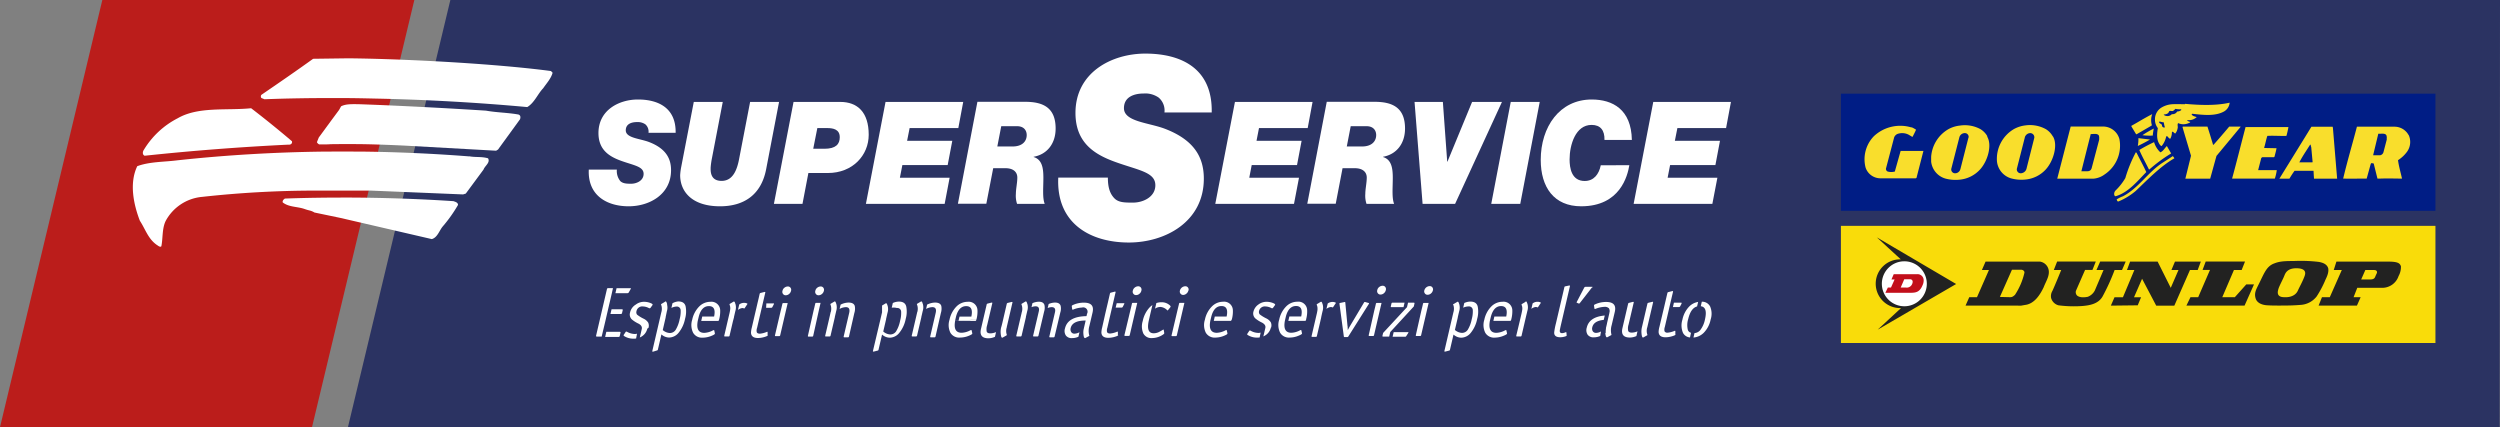
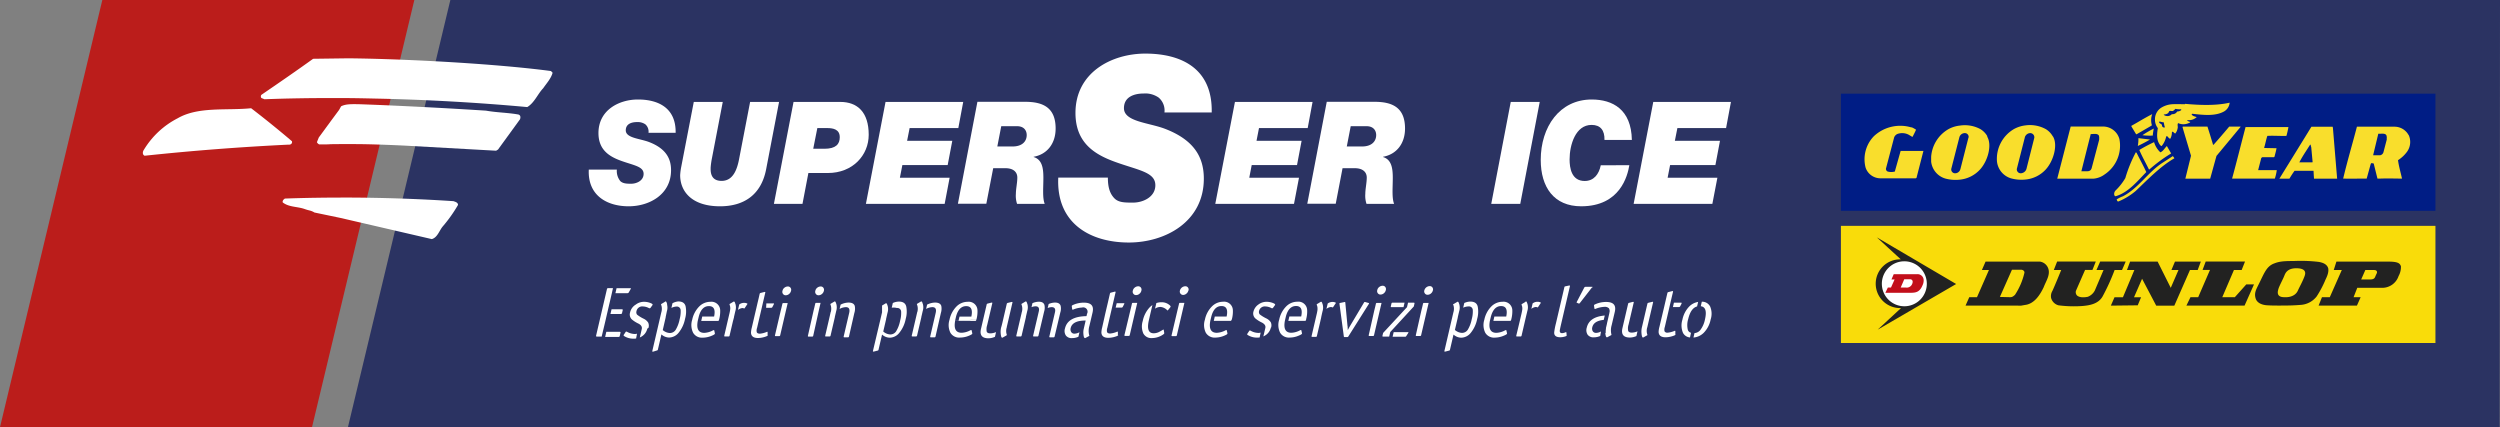
<svg xmlns="http://www.w3.org/2000/svg" viewBox="0 0 796.21 136.05">
  <rect x="0" y="0" width="796.21" height="136.05" fill="#808080" stroke="none" />
  <defs>
    <style>.cls-1{fill:#2b3362;}.cls-2{fill:#bb1d1b;}.cls-3{fill:#001d85;}.cls-4{fill:#f9de2c;}.cls-5{fill:#f9dc0a;}.cls-6{fill:#222221;}.cls-7{fill:#fff;}.cls-8{fill:#c20e1a;}.cls-9{fill:none;}</style>
  </defs>
  <g id="Livello_2" data-name="Livello 2">
    <g id="Livello_1-2" data-name="Livello 1">
      <polygon class="cls-1" points="796.21 0 796.11 136.05 110.81 136.05 138.47 20.59 138.5 20.59 143.43 0 796.21 0" />
      <polygon class="cls-2" points="131.96 0 99.37 136.05 0 136.05 32.59 0 131.96 0" />
      <rect class="cls-3" x="586.3" y="29.83" width="189.35" height="37.31" />
      <path class="cls-4" d="M608.8,40.6a12.28,12.28,0,0,0-12,2.78,10.56,10.56,0,0,0-2.64,10,5,5,0,0,0,4.65,3.41l11.31,0,.25-.12,2.21-8.6c-2.29,0-4.77,0-7.26,0,0,0-1.81,6.41-1.84,6.56a4.3,4.3,0,0,1-2.28,0,.9.9,0,0,1-.5-1.14l2.56-9.74a2,2,0,0,1,1-1.07,4.43,4.43,0,0,1,3.66.25l1.16.69a24.85,24.85,0,0,0,1.15-2.31,8.25,8.25,0,0,0-1.44-.79" />
      <path class="cls-4" d="M695.12,40.4l0,.2,2.68,9L696,56.9c2.66,0,5.15,0,7.91,0l2-7.24,7.67-9.24,0-.1c-1.27,0-2.36,0-3.61,0-1.54,1.81-3.2,3.8-4.87,5.66-.27.23-.27.25-.37-.2-.57-1.78-1.07-3.65-1.69-5.46l-7.83,0" />
      <path class="cls-4" d="M715.2,40.37c-1.44,5.47-2.76,10.81-4.25,16.26l-.07.25H724.5a14.77,14.77,0,0,0,.62-2.69l-5.59,0-.35,0,1-3.88.32-.24h3.73l.17-.18c.2-.87.5-1.81.63-2.68l-3.91-.08v-.17c.38-1.19.6-2.56,1-3.68,2-.12,4.25.07,6.07,0,.25-.87.47-1.86.64-2.81H715.2" />
      <path class="cls-4" d="M694.57,35.13a1.86,1.86,0,0,1-1.17.37,1.69,1.69,0,0,1-1.49.87.87.87,0,0,1-.22,0,1.84,1.84,0,0,1-1.47.6c-.42-.05-.92-.13-1.12-.5.63-.05,1.45-.17,1.69-.92.23-.45.75-.1,1.12-.2a.24.24,0,0,0,.13,0,3.38,3.38,0,0,0,.79-.69,5.89,5.89,0,0,0,1.74.14c.25,0,.08.3,0,.43m-5.17,5.39a.76.76,0,0,1-.84-.55c0-.1,0-.17,0-.22-.17-.52-1.14-.5-.84-1.14.29,0,.54.12.84.17a2,2,0,0,0,.57.08,8.73,8.73,0,0,0,.33,1.49Zm6.49-7.43c-1.27,0-2.66-.07-4,0a7.65,7.65,0,0,0-3.38,1A4.35,4.35,0,0,0,686.32,38v.13a4.39,4.39,0,0,0,.92,2.68c-.25,1.49-.45,3.35.3,4.72.2.37.49.92.94,1,0,0,0,0,0-.05a7,7,0,0,0,1.32-2.61c.3-1.37.8.42,1.42.29a4.15,4.15,0,0,0,.49-2c.06-.13.1-.18.15-.2.23-.13.57.49.92.57A3.22,3.22,0,0,0,693.5,41c.25-.62-.17-1.29.2-1.79a4,4,0,0,0,2.81.2c.37-.13,1.19-.35,1-.62a1.35,1.35,0,0,1-1-.57,3.63,3.63,0,0,0,3.11-.93c-.62-.2-1.37-.32-1.62-.87,0-.12.13-.12.18-.19,3.35.37,7.4.89,10.26-.8a3.59,3.59,0,0,0,1.67-2.73c-4.4,1-9.57.79-14.22.37m-7.11,18.74c-4.67,3-7.71,8.15-12.68,10.71a10.7,10.7,0,0,0-2,1c.19.27.19.7.57.65a20.63,20.63,0,0,0,5.52-3.36C684,57.2,688,53,692.51,50.41a3.8,3.8,0,0,0-.5-.69Zm-5.22,3c-.94-2.09-2.09-4.08-3.08-6.14l-.25-.17a43.62,43.62,0,0,0-3.35,8.22,18.47,18.47,0,0,1-3.06,3.9,1.58,1.58,0,0,0-.45,1.5c.08.17.2.42.45.37,4-1.17,6.83-4.72,9.74-7.68m1-.85a47.28,47.28,0,0,1,6.92-5.09l-1.37-2.36c-.62.57-1.2,1.69-2.07,2a7.24,7.24,0,0,1-2-3.24,48.66,48.66,0,0,0-4.7,2.49c.89,2.11,2.06,4.15,3.06,6.21Zm.21-9.52L681.05,44a11.73,11.73,0,0,1-.2,2.49,41.55,41.55,0,0,0,3.91-2.07m.86-1.24a18.09,18.09,0,0,1,.33-2.24,33.3,33.3,0,0,0-3.63,2.12,19.18,19.18,0,0,0,3.3.12m-5.14-.42L685.25,40l.08-.18a5.5,5.5,0,0,1,.12-3.47c-2.41,1.21-4.55,2.58-6.64,3.72l0,.18,1.49,2.48Z" />
      <path class="cls-4" d="M760.17,44.35l-1.07,4.1a1.37,1.37,0,0,1-1.07,1h-.2l-2,0,0-.12,1.62-6.74a4.61,4.61,0,0,0,.52,0c.8,0,1.69-.15,2.06.5a2.52,2.52,0,0,1,.08,1.24m7-1.29a5.11,5.11,0,0,0-4.57-2.69c-1.54,0-3,0-4.57,0-2.14,0-4.43,0-7.33,0-1.37,5.3-3,10.71-4.38,16.53,2.21.05,4.45,0,7,0h.49l1.25-4.53.15-.37c.24,0,.71,0,.84.12l1.19,4.78H758c2.83-.1,4.72,0,7,0-.44-2-1-3.83-1.27-5.87a10.54,10.54,0,0,0,2.91-2.73,5.35,5.35,0,0,0,.52-5.22" />
      <path class="cls-4" d="M736.45,51.7H732.3c.6-1.16,1.35-2.38,2.12-3.57.47-.72.91-1.42,1.34-2.09.3.12.12.52.32.72l.45,4.85-.08.09M743,40.79l-.08-.42c-2.31,0-4.55,0-6.78,0-.57.92-1.12,1.84-1.69,2.76-2.81,4.55-5.65,9.17-8.43,13.65l-.08.12c1.1,0,2.24,0,3.21,0a25.32,25.32,0,0,1,1.64-2.51l3.66,0h2.38v.15c.05.94.08,1.54.15,2.36,2.49,0,4.75,0,7.36,0Z" />
      <path class="cls-4" d="M668.57,44.45l-2.41,9.1a1.54,1.54,0,0,1-.39.67,1.48,1.48,0,0,1-.9.32l-2,0,.05-.12c-.05.17,2.21-8.82,2.81-11.16.07-.35.12-.55.12-.55.84,0,2.14-.32,2.61.47a2.78,2.78,0,0,1,.07,1.25M675,44.3a5.42,5.42,0,0,0-5-4H659.48L655.2,56.9l10.57,0h1a6.87,6.87,0,0,0,3.48-1.32A11,11,0,0,0,675,44.3" />
      <path class="cls-4" d="M647.89,43.9l-2.51,9.94a2.39,2.39,0,0,1-.27.53,2,2,0,0,1-1.57.82,1.25,1.25,0,0,1-1.21-1.42l2.53-9.94a1.47,1.47,0,0,1,.25-.6,1.82,1.82,0,0,1,1.49-.84,1.32,1.32,0,0,1,1.29,1.51m5.89-.47a6.37,6.37,0,0,0-2.23-2.31,10.5,10.5,0,0,0-6.44-1.19,9.92,9.92,0,0,0-3.73,1.19A11,11,0,0,0,636,51.41a6.31,6.31,0,0,0,4.48,5.39,12.34,12.34,0,0,0,4.67.37,10,10,0,0,0,6.44-3.25c2.48-2.74,3.87-7.88,2.23-10.49" />
      <path class="cls-4" d="M626.92,43.83l-2.54,9.94a2.26,2.26,0,0,1-.2.52,1.73,1.73,0,0,1-1.54.9,1.22,1.22,0,0,1-1.19-1.42L624,43.83a2.18,2.18,0,0,1,.22-.57,1.83,1.83,0,0,1,1.52-.87,1.2,1.2,0,0,1,1.22,1.44m6-.4a6.25,6.25,0,0,0-2.24-2.31A10.4,10.4,0,0,0,624.18,40a9.57,9.57,0,0,0-3.7,1.17,11.06,11.06,0,0,0-5.44,8.8v1.19a1.51,1.51,0,0,1,0,.3,6.34,6.34,0,0,0,4.47,5.39,12.29,12.29,0,0,0,4.65.37,10.06,10.06,0,0,0,6.46-3.25c2.51-2.74,3.88-7.88,2.24-10.49" />
      <rect class="cls-5" x="586.3" y="71.93" width="189.35" height="37.31" />
      <path class="cls-6" d="M750.75,91.65l-1.18,3h2.25l-1.18,2.67h-12.2l1.07-2.67H742L745.82,86h-2.56l.85-2.68h16.48c2.89,0,3.75.43,4.07,1.5a6,6,0,0,1-.75,3.1,5.5,5.5,0,0,1-5.24,3.75h-7.92M754.92,89c1.18,0,1.39-.54,1.5-.75.22-.54.32-.75.53-1.18s.11-1.07-.85-1.07h-2.78L752,89Zm-4.17,2.67-1.18,3h2.25l-1.18,2.67h-12.2l1.07-2.67H742L745.82,86h-2.56l.85-2.68h16.48c2.89,0,3.75.43,4.07,1.5a6,6,0,0,1-.75,3.1,5.5,5.5,0,0,1-5.24,3.75ZM754.92,89c1.18,0,1.39-.54,1.5-.75.22-.54.32-.75.53-1.18s.11-1.07-.85-1.07h-2.78L752,89ZM626,97.32l1.18-2.67h2.46L633.44,86H631.2l1.17-2.68h17.34a3.32,3.32,0,0,1,2.36,1.61c1.28,2.25-.43,4.49-1.18,6.53-1.18,2.46-3,5.35-6,5.67l-1.18.21Zm14.13-2.67c.75,0,1-.22,1.61-.75a21.6,21.6,0,0,0,3-7c.11-.53-.43-1-1.07-1h-2.89l-3.85,8.67Zm86.26,2.67c-1.71,0-2.89,0-4.49-.1-1.39-.11-2.89-.65-3.43-1.93-.75-2,.22-3.32,1.08-5.14,1.6-3.21,2.35-5.46,4.92-6.31,2.14-.86,4.71-.65,7.17-.75a48.39,48.39,0,0,1,6.85.32c1.17.21,2.57.64,3,2,.33,1.61-.75,3.32-1,4a33.1,33.1,0,0,1-2.67,5,7,7,0,0,1-4.93,2.68,61.16,61.16,0,0,1-6.2.21Zm5.46-4.81c.75-1.61,1.5-2.89,2.14-4.61.22-.64.75-2.35-2.35-2.46s-3.75,1.5-4.07,2.25c-.43,1.18-1.82,3.64-2,4.6-.64,2.25,1.18,2.36,2,2.36,0,0,3.21.32,4.28-2.14M673.47,86h2.36L677,83.3h-8.13L667.69,86h2.25l-2.78,6.53a4.23,4.23,0,0,1-2.25,2c-1.07.21-2.57.32-3.42-.43a1.55,1.55,0,0,1-.33-1.5l2.9-6.63h2.35l1.07-2.68H655.17L654.1,86h2.36s-1.82,4.49-2.79,6.63a3.24,3.24,0,0,0-.43,2.25,3.31,3.31,0,0,0,2.36,2.36,38,38,0,0,0,7.7.21c2.47-.21,5-.75,6.32-3A67.78,67.78,0,0,0,673.47,86m24,0h2.46l1-2.68h-8.24L691.56,86h2.25l-2.46,5.67-4.18-8.35H678.4l-1,2.68h2.36l-3.64,8.67h-2.68l-1.17,2.67,8.56-.1,1.07-2.57h-2.25l2.57-5.89,4.5,8.56h5.77Zm14,0h2.46L715,83.3H702.48l-1,2.68h2.36l-3.75,8.67h-2.46l-1.29,2.67h18.52l3-6.74h-2.46l-3.64,4.07h-4ZM626,97.32l1.18-2.67h2.46L633.44,86H631.2l1.17-2.68h17.34a3.32,3.32,0,0,1,2.36,1.61c1.28,2.25-.43,4.49-1.18,6.53-1.18,2.46-3,5.35-6,5.67l-1.18.21Zm14.13-2.67c.75,0,1-.22,1.61-.75a21.6,21.6,0,0,0,3-7c.11-.53-.43-1-1.07-1h-2.89l-3.85,8.67Zm86.26,2.67c-1.71,0-2.89,0-4.49-.1-1.39-.11-2.89-.65-3.43-1.93-.75-2,.22-3.32,1.08-5.14,1.6-3.21,2.35-5.46,4.92-6.31,2.14-.86,4.71-.65,7.17-.75a48.39,48.39,0,0,1,6.85.32c1.17.21,2.57.64,3,2,.33,1.61-.75,3.32-1,4a33.1,33.1,0,0,1-2.67,5,7,7,0,0,1-4.93,2.68,61.16,61.16,0,0,1-6.2.21Zm5.46-4.81c.75-1.61,1.5-2.89,2.14-4.61.22-.64.75-2.35-2.35-2.46s-3.75,1.5-4.07,2.25c-.43,1.18-1.82,3.64-2,4.6-.64,2.25,1.18,2.36,2,2.36,0,0,3.21.32,4.28-2.14" />
      <path class="cls-6" d="M605.46,98.1,598,105l25-14.55L597.75,75.6s7.08,6.52,7.63,7a7.76,7.76,0,1,0,.08,15.51" />
      <path class="cls-7" d="M606.5,97.54a7.16,7.16,0,1,0-7.16-7.15,7.17,7.17,0,0,0,7.16,7.15" />
      <path class="cls-8" d="M607.69,93.25h-7.23l.79-1.67h1L603.4,89h-1l.72-1.67h7.39a1.94,1.94,0,0,1,2.15,2,3.71,3.71,0,0,1-.4,1.61c-.92,2.18-2.2,2.31-3.92,2.31h-.69m-2.31-1.67h1.67a1.85,1.85,0,0,0,2-1.19,1.58,1.58,0,0,0,.14-.61.75.75,0,0,0-.78-.83h-1.9Z" />
      <rect class="cls-9" x="597.27" y="75.6" width="167.4" height="29.41" />
-       <path class="cls-7" d="M149.44,49.81c-11.24-.88-22.61-1.39-34-1.53-3.53,0-7.08-.05-10.63,0l-1.65,0c-15.54.19-31.15,1.1-46.6,2.77-4.33.56-8.93.41-12.85,1.88-2.59,5.41-1.18,12.13.83,17.37,1.81,2.74,2.68,6,5.71,7.9.31.25.88.56,1.13.24.52-2.36.19-5.67,1.39-8.08A14.67,14.67,0,0,1,64.38,62.7a331.89,331.89,0,0,1,35.77-2l1.68,0c3.52,0,7.06,0,10.6,0l5.61,0,29.45,1.22.86-.27L154,54c.45-1.23,2.22-2.22,1.44-3.58-2.06-.61-4.08-.26-6-.65" />
      <path class="cls-7" d="M46.08,49.6C61.13,48,76.19,46.83,91.77,46.07c.71.1,1.41-.27,1.21-1.09-4.13-3.52-8.79-7.29-13-10.51-7.75.8-16.76-.62-23.36,3.18A26.92,26.92,0,0,0,45.8,47.75c-.4.57-.49,1.55.28,1.85" />
      <path class="cls-7" d="M165.2,36.49c-3.42-.63-7-.63-10.42-1.25-12-.76-23.76-1.4-35.8-1.88-1.64-.06-3.29-.13-5-.18-1.84,0-3.82-.11-5.35.68L108,35l-2.53,3.42-3.94,5.37-.6,1.49a1.57,1.57,0,0,0,.73.71c.64,0,1.33,0,2,0s1.72-.07,1.72-.07q5.31-.07,10.57,0c4.48.09,8.94.26,13.43.48L158,48l.61-.37,7-9.63c.2-.52.24-1.23-.39-1.48" />
      <path class="cls-7" d="M175.46,22.62c-14.54-1.92-35.82-3.25-53-3.8-3.73-.12-7.28-.2-10.52-.24l-1.71,0-10.5.14c-5.19,3.74-10.87,7.65-16.49,11.49a.86.86,0,0,0,0,1l1,.4c7.55-.29,15.25-.4,23-.38.55,0,1.09,0,1.64,0,3.53,0,7.07.08,10.6.16,16.36.34,32.76,1.27,48.44,2.71,2.28-1.35,3.33-4.18,5.08-6,1.11-1.61,2.51-3.1,3-4.94Z" />
      <path class="cls-7" d="M144.35,64.06c-10.77-.71-21.69-1.08-32.45-1.14-3.59,0-7.17,0-10.72.06L99.6,63c-3,.06-5.94.13-8.86.24-.4.26-.85.67-.69,1.23,2,1.56,4.71,1.28,7,2.11a16.11,16.11,0,0,0,1.6.47,5.34,5.34,0,0,1,1.5.63l8.73,1.82,1.38.33,27.27,6.32c1.83-.53,2.37-2.74,3.52-4.08a45,45,0,0,0,4.82-6.8c0-.82-.93-1-1.49-1.22" />
      <path class="cls-7" d="M370.86,35.81A5.38,5.38,0,0,0,369,31.07a7.42,7.42,0,0,0-4.74-1.29c-2.74,0-6.3.89-6.3,4.67,0,4.34,7.93,4.59,13.12,6.59,9.2,3.55,12.32,9,12.32,15.85,0,13.83-12.39,20.35-23.89,20.35-12.16,0-23.14-6-22.47-20.67h15.8c0,3.14.66,5.07,2,6.51s3.33,1.45,6,1.45c3.19,0,7.12-1.77,7.12-5.54,0-4.19-5.42-4.75-12.76-7.41-6.45-2.33-12.68-6-12.68-15.61,0-12.94,11.57-18.9,22.25-18.9,11.28,0,21.44,4.59,21.14,18.74Z" />
      <path class="cls-7" d="M206.54,42.29a3.09,3.09,0,0,0-1-2.69,4.26,4.26,0,0,0-2.68-.72c-1.56,0-3.56.49-3.56,2.63,0,2.46,4.48,2.6,7.42,3.73,5.2,2,7,5.1,7,8.95,0,7.83-7,11.51-13.49,11.51-6.88,0-13.09-3.4-12.71-11.68h8.94a5.06,5.06,0,0,0,1.12,3.68c.8.73,1.89.82,3.4.82,1.8,0,4-1,4-3.14,0-2.37-3.06-2.68-7.21-4.18-3.65-1.33-7.17-3.41-7.17-8.83,0-7.31,6.54-10.68,12.58-10.68,6.37,0,12.13,2.59,12,10.6Z" />
      <path class="cls-7" d="M244,53.93c-1.59,8.18-7.13,11.77-14.68,11.77-9,0-12.7-4.73-12.7-9.91a20.11,20.11,0,0,1,.34-2.64l4-20.69h9.23L226.78,50.2a25.9,25.9,0,0,0-.45,3.13c0,1-.25,4.28,3.48,4.28s5-3.73,5.65-7.32l3.44-17.83h9.22Z" />
      <path class="cls-9" d="M267.4,43.7c0-2.5-2.06-2.91-4-2.91h-3.14L259,47.38h3.53C266.19,47.38,267.4,45.88,267.4,43.7Z" />
      <path class="cls-7" d="M257.46,55.1h6.21c7.88,0,13-5.63,13-12.18,0-7.18-3.57-10.46-9.06-10.46H252.73l-6.25,32.46h9.1ZM259,47.38l1.31-6.59h3.14c1.92,0,4,.41,4,2.91,0,2.18-1.21,3.68-4.9,3.68Z" />
      <polygon class="cls-7" points="282.03 32.46 306.77 32.46 305.21 40.79 289.7 40.79 288.9 44.84 303.29 44.84 301.82 52.57 287.39 52.57 286.6 56.61 302.44 56.61 300.86 64.92 275.78 64.92 282.03 32.46" />
      <path class="cls-9" d="M327,43c0-1.27-.72-2.82-3.11-2.82h-5l-1.25,6.46h4.86C325.59,46.65,327,45,327,43Z" />
      <path class="cls-7" d="M324,56.56c0,1.64-.46,3.64-.46,5.19a8.13,8.13,0,0,0,.38,3.17h8.8c-.76-1.9-.42-5.21-.42-8.26s-.37-5.83-3.1-6.65v-.08c4.32-.78,7-4.23,7-9,0-6.86-4.24-8.51-9.76-8.51H311.29l-6.21,32.46h9.05l2.19-11.31h4C322.86,53.61,324,54.88,324,56.56Zm-6.37-9.91,1.25-6.46h5c2.39,0,3.11,1.55,3.11,2.82,0,2-1.42,3.64-4.49,3.64Z" />
      <polygon class="cls-7" points="393.31 32.46 418.03 32.46 416.48 40.79 400.97 40.79 400.18 44.84 414.54 44.84 413.08 52.57 398.65 52.57 397.87 56.61 413.71 56.61 412.12 64.92 387.05 64.92 393.31 32.46" />
      <path class="cls-9" d="M438.28,43c0-1.27-.72-2.82-3.11-2.82h-5l-1.25,6.46h4.86C436.85,46.65,438.28,45,438.28,43Z" />
      <path class="cls-7" d="M435.29,56.56c0,1.64-.46,3.64-.46,5.19a8.13,8.13,0,0,0,.38,3.17H444c-.76-1.9-.42-5.21-.42-8.26s-.38-5.83-3.1-6.65v-.08c4.32-.78,7-4.23,7-9,0-6.86-4.24-8.51-9.76-8.51H422.55l-6.2,32.46h9.06l2.17-11.31h4C434.12,53.61,435.29,54.88,435.29,56.56Zm-6.36-9.91,1.25-6.46h5c2.39,0,3.11,1.55,3.11,2.82,0,2-1.43,3.64-4.49,3.64Z" />
-       <polygon class="cls-7" points="463.43 64.92 453.07 64.92 450.51 32.46 459.53 32.46 460.91 51.47 461 51.47 468.84 32.46 478.35 32.46 463.43 64.92" />
      <polygon class="cls-7" points="481.15 32.46 490.38 32.46 484.18 64.92 474.94 64.92 481.15 32.46" />
      <path class="cls-7" d="M518.92,52.61c-.55,3.32-2.89,13.09-15.34,13.09-8.69,0-12.88-6.09-12.88-14.78,0-10.5,6-19.23,16.23-19.23,6.66,0,12.62,3.14,12.79,12.87H511c.08-3.05-1.27-4.78-4.11-4.78-5.12,0-7,6.37-7,11,0,2.67.58,6.86,4.81,6.86,2.9,0,4.54-2.14,5.12-5Z" />
      <polygon class="cls-7" points="526.54 32.46 551.28 32.46 549.73 40.79 534.22 40.79 533.42 44.84 547.79 44.84 546.33 52.57 531.9 52.57 531.11 56.61 546.96 56.61 545.36 64.92 520.29 64.92 526.54 32.46" />
      <path class="cls-7" d="M416,101.78c-.06.27-.17.4-.34.4h-5.35l.33-1.39h3.77q.72-3.33-1.64-3.33t-3.24,3.33l-.32,1.39c-.47,2.54.22,3.8,2.08,3.8a6.4,6.4,0,0,0,2.8-.81.53.53,0,0,1,.24-.06c.06,0,.1,0,.13.11l.2.88a.26.26,0,0,1,0,.15q-.06.25-1,.63a7.42,7.42,0,0,1-2.91.63,3.26,3.26,0,0,1-3.05-1.54,5.53,5.53,0,0,1-.3-4.15,8.37,8.37,0,0,1,2.18-4.18,5,5,0,0,1,3.58-1.55,2.79,2.79,0,0,1,3.15,2.7,9.4,9.4,0,0,1-.36,3m-14.77,5.68a4.57,4.57,0,0,1-.75.05,5.4,5.4,0,0,1-3.12-.87.19.19,0,0,1-.09-.21.18.18,0,0,1,0-.09l.66-1a.17.17,0,0,1,.15-.08.54.54,0,0,1,.17,0,5.23,5.23,0,0,0,2.57.76,2.46,2.46,0,0,0,.72-.1Zm3.57-3.14a3.92,3.92,0,0,1-1.53,2.32,4.33,4.33,0,0,1-.86.49l.63-2.68q.24-1-1.05-1.71a9.56,9.56,0,0,1-2.19-1.39,2.16,2.16,0,0,1-.54-2.14A3.87,3.87,0,0,1,400.76,97a4.3,4.3,0,0,1,2.67-.88,5.46,5.46,0,0,1,1.82.32c.62.22.91.43.86.62a.34.34,0,0,1-.08.16l-.6.83a.32.32,0,0,1-.23.13l-.17,0a4.3,4.3,0,0,0-2-.58A1.86,1.86,0,0,0,401,99a1.23,1.23,0,0,0,.19,1.11,11.82,11.82,0,0,0,2.07,1.28,3.53,3.53,0,0,1,1.46,1.24,2.33,2.33,0,0,1,.11,1.66m85.91-7.87a.74.74,0,0,1-.08.16l-.83,1.25a.14.14,0,0,1-.13.07l-.36-.11a1.8,1.8,0,0,0-.37,0,2.58,2.58,0,0,0-1.26.59l.41-1.76.28-.18a2.59,2.59,0,0,1,1.3-.33,2.09,2.09,0,0,1,.72.12c.23.08.34.16.32.24m-34.39-4a1.75,1.75,0,0,1-.62,1,1.62,1.62,0,0,1-1.05.41,1,1,0,0,1-.87-.41,1.07,1.07,0,0,1-.18-1,1.82,1.82,0,0,1,1.71-1.35,1,1,0,0,1,.84.39,1.09,1.09,0,0,1,.17,1M447,97.82h-3.86c-.17,0-.23-.08-.19-.25l.21-.92a.29.29,0,0,1,.31-.25h3.86Zm-4.57,9.38h-1.93q-.27,0-.21-.27l.21-.9,7.61-8.21.33-1.42h1.86c.17,0,.23.08.19.25l-.21.95-7.5,8.14Zm6.16-1.33a.38.38,0,0,1-.09.18l-.64,1a.38.38,0,0,1-.34.2h-4l.34-1.46h4.5c.16,0,.24,0,.21.13M441.36,92.4a1.75,1.75,0,0,1-.62,1,1.62,1.62,0,0,1-1.05.41,1,1,0,0,1-.87-.41,1.07,1.07,0,0,1-.18-1,1.6,1.6,0,0,1,.63-1,1.71,1.71,0,0,1,1.08-.39,1,1,0,0,1,.84.39,1.09,1.09,0,0,1,.17,1M436,96.69a.38.38,0,0,1-.08.16l-6.49,10.3a.39.39,0,0,1-.34.2h-.86c-.15,0-.23-.06-.24-.2l-1.39-10.37a.31.31,0,0,1,0-.13q0-.14.27-.18l1.39-.29h.07c.07,0,.12.07.13.2l.69,7.36a1.55,1.55,0,0,1,.05.47l.05.94c.23-.46.48-.92.75-1.39l4.4-7.38c.08-.13.15-.2.23-.2a.37.37,0,0,1,.13,0l1.09.31c.13,0,.18.1.16.18m-10.53-.24s0,.08-.08.16l-.84,1.25a.13.13,0,0,1-.13.07l-.35-.11a1.9,1.9,0,0,0-.37,0,2.58,2.58,0,0,0-1.26.59l.4-1.72v0l.27-.18a2.63,2.63,0,0,1,1.31-.33,2.18,2.18,0,0,1,.72.12c.23.08.34.16.32.24m-47-4a1.7,1.7,0,0,1-.62,1,1.59,1.59,0,0,1-1,.41,1.05,1.05,0,0,1-.88-.41,1.1,1.1,0,0,1-.18-1,1.82,1.82,0,0,1,1.71-1.35,1,1,0,0,1,.84.39,1.09,1.09,0,0,1,.17,1m-12.6,9.38c-.65,2.8-.15,4.2,1.52,4.2a3.83,3.83,0,0,0,1.49-.31,12.22,12.22,0,0,0,1.42-.79.43.43,0,0,1,.17-.07c.06,0,.11,0,.13.14l.14.85a2,2,0,0,1,0,.23c0,.1-.17.25-.46.43a6.34,6.34,0,0,1-3.39,1.05,2.88,2.88,0,0,1-2.79-1.45,5.67,5.67,0,0,1-.19-4,8.91,8.91,0,0,1,2.24-4.37,6,6,0,0,1,.83-.69l-.79,3.37Zm6.91-4.25-.06.13-.7.88c-.08.1-.15.16-.21.16a.18.18,0,0,1-.16-.1,3.31,3.31,0,0,0-2.08-1,3,3,0,0,0-1.75.55l.34-1.42.08-.37a5.2,5.2,0,0,1,1.63-.26,3.81,3.81,0,0,1,2.54.88c.28.22.4.41.37.56m-9.31-5.13a1.75,1.75,0,0,1-.62,1,1.6,1.6,0,0,1-1.05.41,1,1,0,0,1-.87-.41,1.07,1.07,0,0,1-.18-1,1.65,1.65,0,0,1,.63-1,1.71,1.71,0,0,1,1.08-.39,1,1,0,0,1,.84.39,1.09,1.09,0,0,1,.17,1m-7.86,4h2.27c.13,0,.19,0,.17.16l-.06.13-.45.88a.4.4,0,0,1-.37.22h-1.89Zm.52,10.12c0,.18-.43.38-1.17.59a7.32,7.32,0,0,1-2,.31c-1.4,0-2.15-.54-2.22-1.64a6.85,6.85,0,0,1,.24-1.64l1-4.46.44-1.89.33-1.39.41-1.78.3-1.3a.39.39,0,0,1,.3-.29l1.24-.32.15,0c.1,0,.13.08.09.27l-.74,3.19-1.18,5.06h0l-.69,3a2.49,2.49,0,0,0-.09,1.37q.22.45,1,.45a6.93,6.93,0,0,0,2.15-.56l.17-.05c.08,0,.12.05.13.14l0,.92,0,.11m-9.05.12s0,.08-.11.11l-1.11.6a.32.32,0,0,1-.2.07c-.28,0-.46-.47-.52-1.41a4.82,4.82,0,0,1,.12-1.56l.32-1.39.29-1.24c-2.81,0-4.4.81-4.77,2.39a1.58,1.58,0,0,0,.17,1.29,1.18,1.18,0,0,0,1.06.51,3.56,3.56,0,0,0,1.56-.46l-.33,1.44a4.82,4.82,0,0,1-2,.43,2.26,2.26,0,0,1-2-.83,2.64,2.64,0,0,1-.28-2.25q.9-3.82,6.85-3.91l.17-.74a1.38,1.38,0,0,0-1.6-2,8.22,8.22,0,0,0-2.83.66.37.37,0,0,1-.16,0,.13.13,0,0,1-.14-.11l-.12-.9,0-.18c0-.11.26-.25.7-.43a8.38,8.38,0,0,1,3.14-.6c2.34,0,3.26,1,2.77,3.14l-1,4.26a5.59,5.59,0,0,0-.08,2.94.23.23,0,0,1,0,.14m-11,.29a.31.31,0,0,1-.33.27h-1.15c-.18,0-.25-.09-.2-.27l1.79-7.7c.25-1.09-.1-1.64-1.06-1.64a3.71,3.71,0,0,0-1.26.28l.31-1.28a5.39,5.39,0,0,1,2-.46c1,0,1.57.33,1.81,1a4.12,4.12,0,0,1-.1,2.17Zm-19,.11a5.22,5.22,0,0,1-2.07.47c-2.05,0-2.85-1-2.38-3l1.81-7.76a.36.36,0,0,1,.29-.29l1.25-.32.14,0c.1,0,.14.08.1.24l-1.64,7a4.06,4.06,0,0,0-.13,2c.15.38.53.56,1.14.56a4.64,4.64,0,0,0,1.83-.41Zm-18.93-.11a.3.3,0,0,1-.31.27h-1.2q-.24,0-.18-.27l1.74-7.48q.44-1.86-1.05-1.86a4.37,4.37,0,0,0-2,.57l.32-1.37a5.91,5.91,0,0,1,2.52-.66c1.1,0,1.79.36,2,1.08a4.6,4.6,0,0,1-.14,2.26Zm-27.56,0a.3.3,0,0,1-.31.27h-1.19c-.17,0-.22-.09-.19-.27l1.75-7.48c.29-1.24-.07-1.86-1.05-1.86a4.34,4.34,0,0,0-2,.57l.32-1.37a5.87,5.87,0,0,1,2.51-.66q1.66,0,2,1.08a4.48,4.48,0,0,1-.14,2.26Zm-8-14.53a1.75,1.75,0,0,1-.62,1,1.64,1.64,0,0,1-1.05.41,1,1,0,0,1-.87-.41,1.07,1.07,0,0,1-.18-1,1.63,1.63,0,0,1,.62-1,1.71,1.71,0,0,1,1.09-.39,1,1,0,0,1,.84.39,1.12,1.12,0,0,1,.17,1m-10.46,0a1.8,1.8,0,0,1-.62,1,1.64,1.64,0,0,1-1.05.41,1,1,0,0,1-.87-.41,1.07,1.07,0,0,1-.18-1,1.63,1.63,0,0,1,.62-1,1.73,1.73,0,0,1,1.08-.39,1,1,0,0,1,.85.39,1.09,1.09,0,0,1,.17,1m-7.86,4h2.27c.13,0,.18,0,.16.16a.79.79,0,0,1-.05.13l-.46.88a.37.37,0,0,1-.36.22H244Zm.52,10.12c-.05.18-.44.38-1.18.59a7.19,7.19,0,0,1-2,.31c-1.41,0-2.15-.54-2.23-1.64a7,7,0,0,1,.25-1.64l1-4.31.47-2,.32-1.39.39-1.63.33-1.45a.38.38,0,0,1,.29-.29l1.25-.32.14,0c.11,0,.14.08.1.27l-.59,2.52-.22.94-.32,1.39-.64,2.73-.84,3.62a2.39,2.39,0,0,0-.09,1.37c.15.3.49.45,1,.45a6.91,6.91,0,0,0,2.16-.56l.17-.05c.07,0,.12.05.12.14l0,.92,0,.11m-6.41-10.07a.44.44,0,0,1-.08.16l-.83,1.25a.14.14,0,0,1-.13.07l-.36-.11a1.8,1.8,0,0,0-.37,0,2.58,2.58,0,0,0-1.26.59l.41-1.76.27-.18a2.66,2.66,0,0,1,1.31-.33,2.13,2.13,0,0,1,.72.12c.23.08.34.16.32.24m-35.47,11a4.57,4.57,0,0,1-.75.05,5.46,5.46,0,0,1-3.13-.87.23.23,0,0,1-.09-.21.41.41,0,0,1,0-.09l.66-1a.17.17,0,0,1,.15-.08.54.54,0,0,1,.17,0,5.23,5.23,0,0,0,2.57.76,2.34,2.34,0,0,0,.71-.1Zm3.57-3.14a4,4,0,0,1-1.53,2.32,4.33,4.33,0,0,1-.86.49l.62-2.68c.17-.69-.18-1.26-1-1.71a9.56,9.56,0,0,1-2.19-1.39,2.16,2.16,0,0,1-.54-2.14A3.87,3.87,0,0,1,202.5,97a4.28,4.28,0,0,1,2.67-.88,5.4,5.4,0,0,1,1.81.32c.63.22.91.43.87.62a.48.48,0,0,1-.08.16l-.6.83a.32.32,0,0,1-.23.13l-.17,0a4.33,4.33,0,0,0-2-.58,1.86,1.86,0,0,0-2.06,1.5,1.23,1.23,0,0,0,.19,1.11,11.12,11.12,0,0,0,2.06,1.28,3.51,3.51,0,0,1,1.47,1.24,2.33,2.33,0,0,1,.11,1.66m-13.44,1.28h4.27c.21,0,.29.11.24.32l-.22,1a.37.37,0,0,1-.39.32h-4.27Zm1.67-7.17h3.31c.21,0,.29.1.24.31l-.21.88a.36.36,0,0,1-.39.31h-3.3Zm.08-5.07-.58,2.49-.24,1-.36,1.57-.35,1.5-.46,2-.41,1.74L192,105.6l-.38,1.6h-1.52c-.21,0-.3-.11-.25-.32l3.45-14.8a.36.36,0,0,1,.39-.31h1.53Zm53.81,5.48.25-1,.09-.41.17-.71a.3.3,0,0,1,.31-.27h1.39v0h0l-.51,2.17-1.88,8.09a.31.31,0,0,1-.31.27H247q-.24,0-.18-.27Zm-36.22-1.93a3.9,3.9,0,0,1-.06,2.19L212,101l0,.12-.92,4a3.69,3.69,0,0,0,2.23.94,2.2,2.2,0,0,0,1.87-1,10.28,10.28,0,0,0,1.27-3.38,9,9,0,0,0,.33-2.87,1.21,1.21,0,0,0-1.35-1.18,4.21,4.21,0,0,0-1.6.44l.35-1.5A4.85,4.85,0,0,1,216,96c1.3,0,2.09.51,2.35,1.54a8.44,8.44,0,0,1-.17,4,10,10,0,0,1-2,4.37,4,4,0,0,1-3.1,1.59,3.73,3.73,0,0,1-2.43-1l-1.12,4.82a.34.34,0,0,1-.27.29L208,112l-.14,0c-.11,0-.14-.09-.1-.25l2.84-12.21a3.9,3.9,0,0,0,.06-2.19,1.53,1.53,0,0,1-.13-.42.18.18,0,0,1,.1-.12l1.12-.67A.29.29,0,0,1,212,96c.09,0,.18.07.25.21s.16.47.24.66m52.1,2.51a3.82,3.82,0,0,0,0-2.1c-.09-.24-.14-.38-.12-.42a.14.14,0,0,1,.09-.12l1.13-.67a.26.26,0,0,1,.19-.07c.09,0,.18.07.25.21a6.42,6.42,0,0,1,.24.66,4,4,0,0,1-.05,2.19l-.38,1.63-.06.24,0,.12-.08.34-.21.91-1.07,4.59a.3.3,0,0,1-.31.27H263q-.25,0-.18-.27l1.07-4.59.65-2.83v-.09Zm15.67,2.92h0l.66-2.83v-.88h0V97.7h0v-.38h-.12v0h0v0h.1l.3-.18.82-.49a.31.31,0,0,1,.2-.07c.09,0,.18.07.25.21a6.42,6.42,0,0,1,.24.66,3.9,3.9,0,0,1-.06,2.19l-.37,1.63-.06.24,0,.12-.29,1.25-.63,2.7a3.69,3.69,0,0,0,2.23.94,2.2,2.2,0,0,0,1.87-1,10.06,10.06,0,0,0,1.27-3.38,9,9,0,0,0,.33-2.87,1.21,1.21,0,0,0-1.35-1.18A4.21,4.21,0,0,0,284,98l.35-1.5a4.88,4.88,0,0,1,1.92-.45c1.31,0,2.09.51,2.35,1.54a8.44,8.44,0,0,1-.17,4,10,10,0,0,1-2,4.37,4,4,0,0,1-3.1,1.59,3.73,3.73,0,0,1-2.43-1l-1.12,4.82a.33.33,0,0,1-.27.29l-1.26.32-.14,0c-.11,0-.14-.09-.1-.25Zm11.89-2.92a3.82,3.82,0,0,0,0-2.1,1.21,1.21,0,0,1-.13-.42.19.19,0,0,1,.09-.12l1.13-.67a.28.28,0,0,1,.19-.07c.1,0,.19.07.26.21s.16.47.24.66a3.9,3.9,0,0,1-.06,2.19l-.37,1.6-.07.27,0,.11h0l-.29,1.25-1.07,4.59a.31.31,0,0,1-.31.27h-1.2q-.24,0-.18-.27l1.07-4.59.66-2.83v-.09Zm33.29,0a3.82,3.82,0,0,0,0-2.1,1.53,1.53,0,0,1-.13-.42.18.18,0,0,1,.1-.12l1.12-.67a.28.28,0,0,1,.19-.07c.1,0,.19.07.26.21s.16.47.24.66a3.9,3.9,0,0,1-.06,2.19l-.38,1.63-.05.24,0,.12-.29,1.25-1.07,4.59a.31.31,0,0,1-.33.27h-1.15q-.27,0-.21-.27l1.07-4.59.66-2.83v-.09Zm5.29,7.51a.31.31,0,0,1-.33.27h-1.15q-.27,0-.21-.27l1.8-7.7c.25-1.09-.1-1.64-1.06-1.64a3.71,3.71,0,0,0-1.26.28l.3-1.28a5.48,5.48,0,0,1,2-.46c1,0,1.57.33,1.81,1a4.12,4.12,0,0,1-.1,2.17Zm-97.3-4.59h0l-1.07,4.59a.3.3,0,0,1-.31.27h-1.19c-.17,0-.23-.09-.19-.27l1.57-6.75a13.33,13.33,0,0,0,.34-1.78h0a2.62,2.62,0,0,0,0-.27v0a3.05,3.05,0,0,0-.16-.89h0a.92.92,0,0,1-.08-.31.15.15,0,0,1,.1-.12l1.12-.67a.28.28,0,0,1,.19-.07c.1,0,.18.07.26.21s.16.47.24.66a3.9,3.9,0,0,1-.06,2.19l-.43,1.87,0,.12ZM319,103.77h0l.25-1,1.39-6a.38.38,0,0,1,.29-.29l1.27-.32.14,0c.11,0,.14.08.1.24l-1.8,7.75,0,.11a3.61,3.61,0,0,0,0,2.31.25.25,0,0,1,0,.16.68.68,0,0,1-.12.11l-1.16.66-.18.06c-.24,0-.39-.44-.47-1.34h0a6,6,0,0,1,.12-1.87Zm219.24,3.7A2.74,2.74,0,0,1,536,106a6.08,6.08,0,0,1-.18-4.18A8.39,8.39,0,0,1,538,97.61a5.12,5.12,0,0,1,2.83-1.45l-.34,1.44q-2,.54-2.82,4a6.44,6.44,0,0,0-.11,3.49,1.38,1.38,0,0,0,1,.89Zm6.58-5.74a8.33,8.33,0,0,1-2.2,4.25,5.2,5.2,0,0,1-3.28,1.52l.33-1.42a2.59,2.59,0,0,0,1.82-.93,8.16,8.16,0,0,0,1.52-3.44c.6-2.61.16-4-1.34-4.18l.33-1.44a2.86,2.86,0,0,1,2.64,1.5,5.85,5.85,0,0,1,.18,4.14M533.12,96.4h2.27c.14,0,.19,0,.17.16a.79.79,0,0,1,0,.13l-.46.88a.38.38,0,0,1-.36.22H532.8Zm.52,10.12c0,.18-.43.38-1.17.59a7.25,7.25,0,0,1-2,.31c-1.41,0-2.15-.54-2.23-1.64a6.51,6.51,0,0,1,.25-1.64L530,97.79l.32-1.39.72-3.08a.38.38,0,0,1,.29-.29l1.25-.32.14,0c.11,0,.14.08.1.27l-.24,1h0l-.9,3.84L531.41,99l-1.19,5.13a2.53,2.53,0,0,0-.1,1.37,1,1,0,0,0,1,.45,7,7,0,0,0,2.16-.56l.16-.05c.08,0,.12.05.13.14l0,.92c0,.06,0,.1,0,.11m-12.4.52a5.22,5.22,0,0,1-2.07.47q-3.07,0-2.38-3l1.81-7.76a.39.39,0,0,1,.3-.29l1.24-.32.14,0c.1,0,.14.08.1.24l-1.64,7a3.91,3.91,0,0,0-.12,2c.14.38.52.56,1.13.56a4.64,4.64,0,0,0,1.83-.41Zm3.55-.36a.44.44,0,0,1-.12.11l-1.16.66a.52.52,0,0,1-.18.06c-.23,0-.39-.44-.47-1.34h0a6,6,0,0,1,.12-1.87l.45-1.92,1.31-5.64a.39.39,0,0,1,.29-.29l1.27-.32.14,0c.11,0,.14.08.1.24l-1.83,7.86a3.61,3.61,0,0,0,0,2.31.25.25,0,0,1,0,.16m-15,.31a4.79,4.79,0,0,1-2,.43,2.25,2.25,0,0,1-2-.83,2.64,2.64,0,0,1-.28-2.25c.53-2.3,2.45-3.58,5.73-3.86l-.32,1.39c-2.12.21-3.33,1-3.65,2.34a1.59,1.59,0,0,0,.16,1.29,1.21,1.21,0,0,0,1.07.51,3.43,3.43,0,0,0,1.55-.46Zm-2.59-15.51a1.24,1.24,0,0,1-.14.2l-3.78,4.86a.27.27,0,0,1-.16.11.79.79,0,0,1-.2,0l-.45-.19c-.15-.06-.22-.12-.2-.2a1.23,1.23,0,0,1,.09-.18l2.35-4.5a.5.5,0,0,1,.4-.24H507q.32,0,.27.18m-87.67,7.06a5,5,0,0,0,0-.54h0a2.78,2.78,0,0,0-.14-.71,1.17,1.17,0,0,1-.11-.38.18.18,0,0,1,.1-.12l1.12-.67a.29.29,0,0,1,.2-.07c.09,0,.17.07.25.21s.16.47.24.66a3.9,3.9,0,0,1-.06,2.19l-.16.68-.22,1-.05.22,0,.12-.15.61-.14.64-1.07,4.59a.3.3,0,0,1-.31.27h-1.2q-.24,0-.18-.27l1.57-6.75a14.88,14.88,0,0,0,.32-1.63Zm43.36-1.76,1.12-.67a.29.29,0,0,1,.2-.07c.09,0,.18.07.25.21a6.42,6.42,0,0,1,.24.66,4,4,0,0,1-.05,2.19l-.17.71-.27,1.16,0,.11h0l-.29,1.25-.63,2.7a3.69,3.69,0,0,0,2.23.94,2.2,2.2,0,0,0,1.87-1,10.28,10.28,0,0,0,1.27-3.38,9,9,0,0,0,.33-2.87,1.21,1.21,0,0,0-1.34-1.18A4.2,4.2,0,0,0,466,98l.35-1.5a4.85,4.85,0,0,1,1.92-.45c1.3,0,2.09.51,2.35,1.54a8.44,8.44,0,0,1-.17,4,10,10,0,0,1-2,4.37,4,4,0,0,1-3.1,1.59,3.73,3.73,0,0,1-2.43-1l-1.12,4.82a.33.33,0,0,1-.27.29l-1.26.32-.14,0c-.11,0-.14-.09-.1-.25l2.18-9.38.66-2.83a3.9,3.9,0,0,0,.06-2.19,1.53,1.53,0,0,1-.13-.42.18.18,0,0,1,.1-.12M484,102.34h0l.56-2.4v0c.13-.55.21-1,.25-1.3h0a2.83,2.83,0,0,0-.11-1.28h0a1.59,1.59,0,0,1-.12-.4.18.18,0,0,1,.1-.12l1.12-.67A.29.29,0,0,1,486,96c.09,0,.18.07.25.21a6.42,6.42,0,0,1,.24.66,3.9,3.9,0,0,1-.06,2.19l-.17.73h0l-.21.86-1.45,6.24a.3.3,0,0,1-.31.27H483.1c-.17,0-.23-.09-.19-.27ZM511.41,106a4.38,4.38,0,0,1,.06-1.26h0l0-.11,0-.11v-.06l.33-1.39,0-.1.27-1.14.32-1.39.17-.74v0l0-.09h0a1.71,1.71,0,0,0-.14-1.42,1.87,1.87,0,0,0-1.49-.46,8.22,8.22,0,0,0-2.83.66.41.41,0,0,1-.17,0,.13.13,0,0,1-.13-.11l-.13-.9,0-.18c0-.11.26-.25.71-.43a8.33,8.33,0,0,1,3.13-.6c2.34,0,3.27,1,2.78,3.14l-1,4.26a5.59,5.59,0,0,0-.08,2.94.23.23,0,0,1,0,.14.19.19,0,0,1-.11.11l-1.11.6a.35.35,0,0,1-.2.07c-.28,0-.46-.47-.52-1.41,0,0,0,0,0,0m-73.58-7.15.25-1,.1-.41h0l.16-.71a.3.3,0,0,1,.31-.27H440v0h0l-.51,2.17-1.88,8.09a.3.3,0,0,1-.31.27h-1.19c-.17,0-.23-.09-.19-.27Zm15,0,.25-1,.1-.41.16-.71a.3.3,0,0,1,.31-.27H455v0h0l-.51,2.17-1.88,8.09a.3.3,0,0,1-.31.27h-1.2q-.24,0-.18-.27Zm46.27,8c0,.12-.27.24-.73.36a5.1,5.1,0,0,1-1.31.18c-1.31,0-2-.52-1.93-1.57a20.26,20.26,0,0,1,.53-2.77l2.71-11.6a.33.33,0,0,1,.31-.28l1.21-.26s.07,0,.16,0,.12.09.08.25l-2.79,12c-.27,1.16-.41,1.86-.43,2.06-.06.57.18.86.72.86a2.75,2.75,0,0,0,1.08-.27.76.76,0,0,1,.19-.05c.06,0,.1.06.12.16l.07.83a1.53,1.53,0,0,1,0,.18M360,98.84l.24-1,.1-.41.16-.71a.3.3,0,0,1,.31-.27h1.39v0h0v0h0v0h0l-.51,2.17-1.88,8.09a.3.3,0,0,1-.31.27h-1.19c-.17,0-.23-.09-.19-.27Zm15,0,.24-1,.1-.41.17-.71a.29.29,0,0,1,.3-.27h1.39v.07h0l-.51,2.17-1.88,8.09a.3.3,0,0,1-.31.27h-1.19c-.16,0-.23-.09-.18-.27Zm-115.87,0,.25-1,.09-.41.17-.71a.3.3,0,0,1,.31-.27h1.39v0h0v0h0l-.5,2.17L259,106.93a.31.31,0,0,1-.31.27h-1.2q-.24,0-.18-.27ZM311,101.78l-6.8.4c-.47,2.54.22,3.8,2.08,3.8a6.4,6.4,0,0,0,2.8-.81.6.6,0,0,1,.24-.06.13.13,0,0,1,.13.11l.2.88a.26.26,0,0,1,0,.15c0,.17-.36.38-.95.63a7.54,7.54,0,0,1-2.92.63A3.26,3.26,0,0,1,302.7,106a5.53,5.53,0,0,1-.3-4.15,8.44,8.44,0,0,1,2.17-4.18,5,5,0,0,1,3.59-1.55,2.79,2.79,0,0,1,3.15,2.7,9.63,9.63,0,0,1-.35,3m-6.8.4,6.8-.4c-.07.27-.18.4-.35.4h-5.35l.33-1.39h3.77q.72-3.33-1.64-3.33t-3.24,3.33h0ZM200.91,91.92a.56.56,0,0,1-.09.21l-.57,1a.44.44,0,0,1-.39.24H196l.37-1.59h4.3c.2,0,.3,0,.27.15m191.32,9.86c-.07.27-.18.4-.34.4h-5.35l.32-1.39h3.77q.72-3.33-1.64-3.33t-3.23,3.33l-.33,1.39c-.47,2.54.23,3.8,2.08,3.8a6.4,6.4,0,0,0,2.8-.81.57.57,0,0,1,.24-.06.13.13,0,0,1,.13.11l.2.88a.26.26,0,0,1,0,.15c0,.17-.36.38-.95.63a7.5,7.5,0,0,1-2.92.63,3.26,3.26,0,0,1-3-1.54,5.53,5.53,0,0,1-.3-4.15,8.37,8.37,0,0,1,2.18-4.18,5,5,0,0,1,3.58-1.55,2.79,2.79,0,0,1,3.15,2.7,9.63,9.63,0,0,1-.35,3m89,0c-.06.27-.18.4-.34.4h-5.35l.32-1.39h3.78q.71-3.33-1.64-3.33c-1.56,0-2.63,1.11-3.24,3.33l-.33,1.39c-.47,2.54.23,3.8,2.09,3.8a6.4,6.4,0,0,0,2.79-.81.61.61,0,0,1,.25-.06c.06,0,.1,0,.13.11l.2.88a.39.39,0,0,1,0,.15q-.06.25-1,.63a7.5,7.5,0,0,1-2.92.63,3.24,3.24,0,0,1-3-1.54,5.57,5.57,0,0,1-.31-4.15,8.45,8.45,0,0,1,2.18-4.18,5,5,0,0,1,3.59-1.55,2.79,2.79,0,0,1,3.15,2.7,10,10,0,0,1-.36,3m-252.27,0c-.06.27-.18.4-.34.4h-5.35l.32-1.39h3.78q.71-3.33-1.65-3.33t-3.23,3.33l-.33,1.39c-.47,2.54.23,3.8,2.09,3.8a6.4,6.4,0,0,0,2.79-.81.6.6,0,0,1,.24-.06c.07,0,.11,0,.14.11l.19.88a.2.2,0,0,1,0,.15c0,.17-.35.38-.95.63a7.49,7.49,0,0,1-2.91.63,3.24,3.24,0,0,1-3.05-1.54,5.57,5.57,0,0,1-.31-4.15,8.45,8.45,0,0,1,2.18-4.18,5,5,0,0,1,3.59-1.55,2.79,2.79,0,0,1,3.15,2.7,10,10,0,0,1-.36,3" />
    </g>
  </g>
</svg>